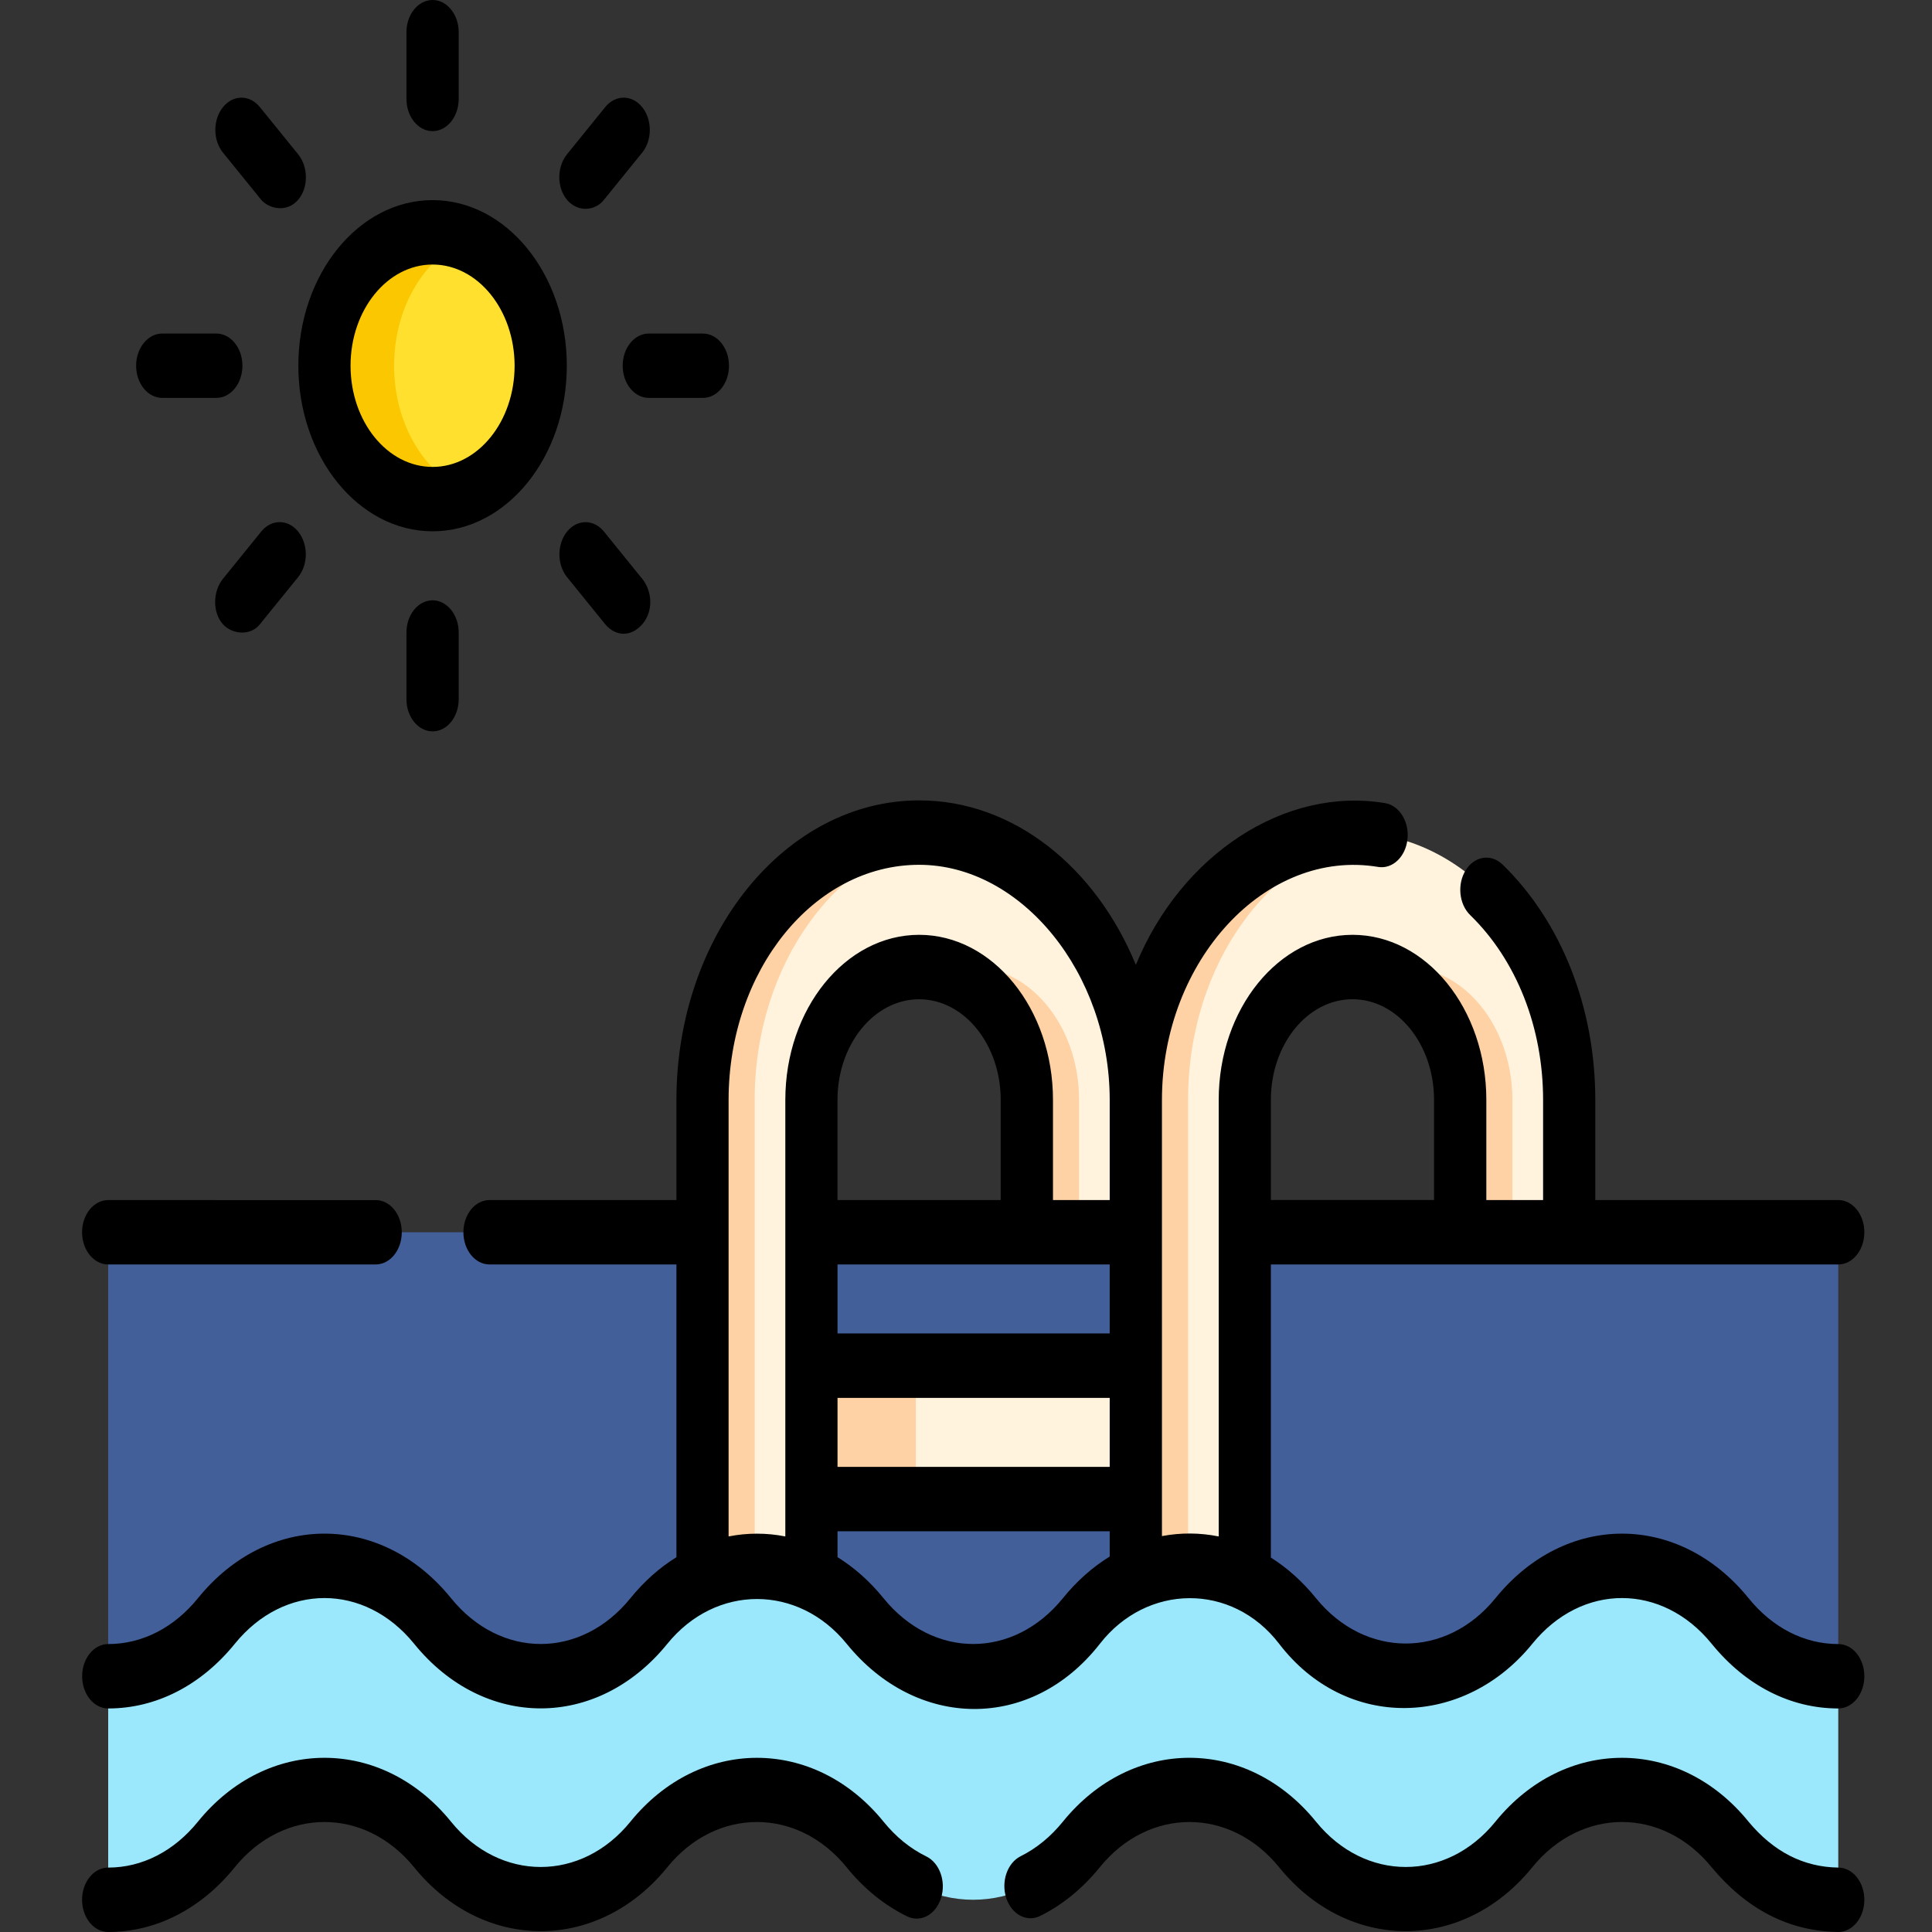
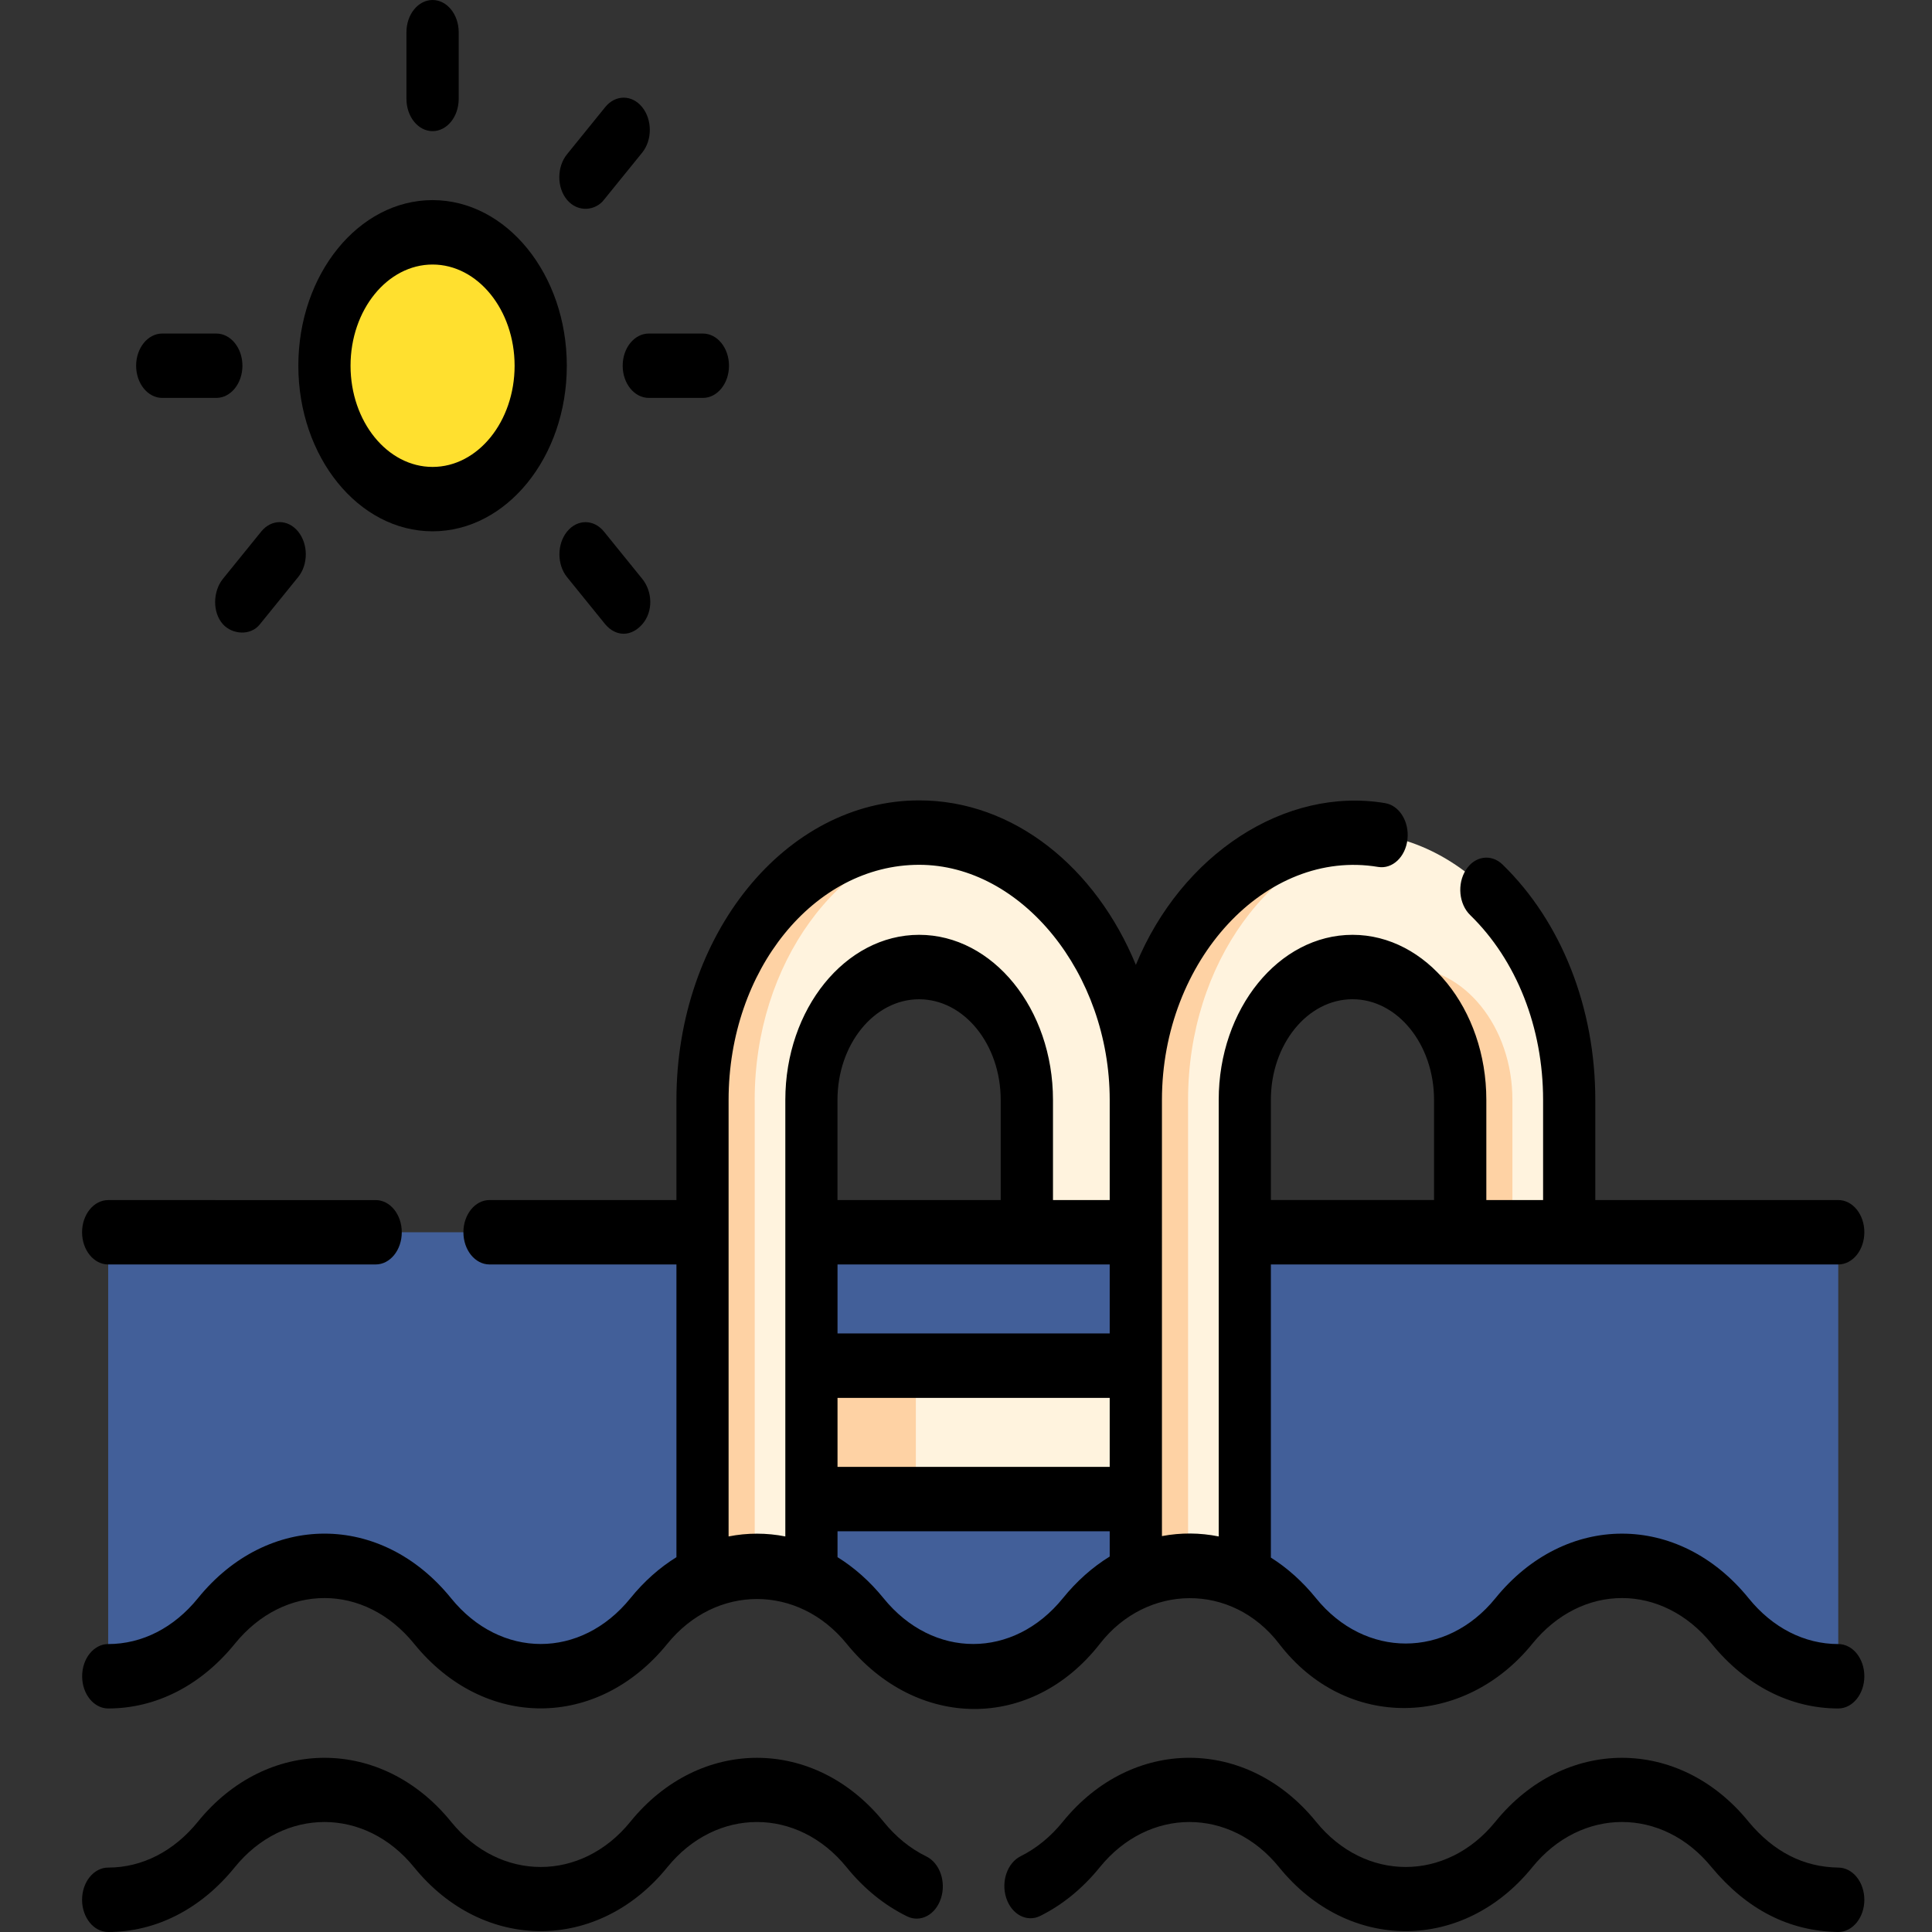
<svg xmlns="http://www.w3.org/2000/svg" version="1.1" id="Layer_1" x="0px" y="0px" width="50px" height="50px" viewBox="0 0 50 50" enable-background="new 0 0 50 50" xml:space="preserve">
  <rect x="0" y="0" width="50" height="50" fill="#333333" stroke="none" />
  <g>
    <ellipse fill="#FFE02F" cx="11.195" cy="9.465" rx="2.798" ry="3.452" />
-     <path fill="#FBC700" d="M10.199,9.464c0-1.518,0.793-2.807,1.897-3.27c-0.282-0.118-0.585-0.182-0.901-0.182   c-1.545,0-2.798,1.545-2.798,3.452c0,1.907,1.253,3.452,2.798,3.452c0.315,0,0.619-0.064,0.901-0.183   C10.992,12.271,10.199,10.982,10.199,9.464L10.199,9.464z" />
    <path fill="#425F99" d="M2.8,43.381c1.013,0,2.026-0.477,2.798-1.43h0c1.545-1.906,4.051-1.906,5.596,0l0,0   c1.545,1.907,4.051,1.907,5.597,0l0,0c1.546-1.906,4.051-1.906,5.596,0l0,0c1.546,1.907,4.052,1.907,5.598,0l0,0   c1.545-1.906,4.051-1.906,5.596,0c1.546,1.907,4.052,1.907,5.597,0c1.546-1.906,4.052-1.906,5.597,0l0,0   c0.773,0.954,1.786,1.43,2.799,1.43V31.891H2.8V43.381z" />
-     <path fill="#9BE8FD" d="M2.8,49.166c1.013,0,2.026-0.477,2.798-1.43h0c1.545-1.907,4.051-1.907,5.596,0l0,0   c1.545,1.906,4.051,1.906,5.597,0l0,0c1.546-1.907,4.051-1.907,5.596,0l0,0c1.546,1.906,4.052,1.906,5.598,0l0,0   c1.545-1.907,4.051-1.907,5.596,0c1.546,1.906,4.052,1.906,5.597,0c1.546-1.907,4.052-1.907,5.597,0l0,0   c0.773,0.953,1.786,1.43,2.799,1.43v-5.784c-1.013,0-2.025-0.477-2.799-1.43l0,0c-1.545-1.906-4.051-1.906-5.597,0   c-1.545,1.907-4.051,1.907-5.597,0c-1.545-1.906-4.051-1.906-5.596,0l0,0c-1.546,1.907-4.052,1.907-5.598,0l0,0   c-1.545-1.906-4.05-1.906-5.596,0l0,0c-1.545,1.907-4.051,1.907-5.597,0l0,0c-1.545-1.906-4.051-1.906-5.596,0h0   c-0.772,0.954-1.786,1.43-2.798,1.43V49.166L2.8,49.166z" />
    <path fill="#FFF3DE" d="M23.787,21.548c-3.092,0-5.607,3.103-5.607,6.918v12.376H21V28.466c0-1.896,1.25-3.44,2.787-3.44   s2.788,1.543,2.788,3.44v3.425h2.819v-3.425C29.395,24.65,26.879,21.548,23.787,21.548L23.787,21.548z" />
    <g>
      <path fill="#FED2A4" d="M19.531,28.466c0-3.533,2.157-6.455,4.932-6.868c-0.222-0.033-0.447-0.05-0.676-0.05    c-3.092,0-5.607,3.103-5.607,6.918v12.376h1.352V28.466z" />
-       <path fill="#FED2A4" d="M25.139,25.026c-0.232,0-0.459,0.036-0.676,0.102c1.212,0.374,2.112,1.728,2.112,3.338v3.425h1.351v-3.425    C27.926,26.569,26.676,25.026,25.139,25.026z" />
    </g>
    <path fill="#FFF3DE" d="M35.002,21.548c-3.092,0-5.607,3.103-5.607,6.919v12.377l2.82-0.001V28.466c0-1.896,1.25-3.44,2.787-3.44   s2.788,1.543,2.788,3.44v3.438h2.819v-3.438C40.609,24.65,38.094,21.548,35.002,21.548L35.002,21.548z" />
    <g>
      <path fill="#FED2A4" d="M35.678,21.598c-0.222-0.033-0.447-0.05-0.676-0.05c-3.092,0-5.607,3.103-5.607,6.917v12.377l1.352,0    V28.466C30.746,24.933,32.903,22.011,35.678,21.598L35.678,21.598z" />
      <path fill="#FED2A4" d="M36.354,25.026c-0.233,0-0.46,0.036-0.676,0.102c1.211,0.374,2.112,1.728,2.112,3.338v3.438h1.351v-3.438    C39.141,26.569,37.891,25.026,36.354,25.026z" />
    </g>
    <path fill="#FFF3DE" d="M21,35.343h8.395v3.452H21V35.343z" />
    <path fill="#FED2A4" d="M21,35.343h2.702v3.452H21V35.343z" />
    <g>
      <g>
        <path d="M2.8,32.724h6.923c0.373,0,0.675-0.373,0.675-0.833s-0.302-0.833-0.675-0.833H2.8c-0.373,0-0.676,0.373-0.676,0.833     S2.427,32.724,2.8,32.724z" />
        <path d="M47.573,48.333c-0.9-0.014-1.674-0.41-2.32-1.187c-1.788-2.205-4.765-2.205-6.553,0c-1.266,1.562-3.375,1.562-4.641,0     c-1.788-2.205-4.765-2.206-6.553,0c-0.315,0.389-0.683,0.689-1.09,0.892c-0.347,0.172-0.514,0.658-0.374,1.084     s0.533,0.634,0.879,0.462c0.577-0.287,1.095-0.71,1.541-1.259c1.266-1.562,3.375-1.562,4.642,0c1.786,2.204,4.765,2.204,6.551,0     c1.267-1.562,3.375-1.563,4.642,0c0.913,1.096,2.005,1.655,3.276,1.675c0.373,0,0.676-0.374,0.676-0.833     C48.249,48.706,47.946,48.333,47.573,48.333z" />
        <path d="M23.975,48.045c-0.417-0.203-0.79-0.506-1.108-0.899c-1.788-2.205-4.765-2.205-6.553,0c-1.266,1.562-3.375,1.562-4.641,0     c-1.788-2.206-4.765-2.205-6.553,0.001c-0.62,0.765-1.444,1.186-2.32,1.186c-0.373,0-0.676,0.373-0.676,0.833     C2.124,49.626,2.427,50,2.8,50c1.238,0,2.401-0.595,3.275-1.675c1.267-1.562,3.375-1.562,4.642,0     c1.788,2.204,4.765,2.204,6.552,0c1.266-1.562,3.375-1.562,4.641,0c0.45,0.555,0.977,0.982,1.565,1.27     c0.347,0.17,0.74-0.04,0.877-0.468C24.491,48.699,24.321,48.216,23.975,48.045L23.975,48.045z" />
        <path d="M33.104,42.541c1.739,2.269,4.798,2.165,6.552,0c1.28-1.578,3.361-1.578,4.642,0c0.875,1.079,2.038,1.674,3.276,1.674     c0.373,0,0.675-0.374,0.675-0.834c0-0.46-0.302-0.833-0.675-0.833c-0.877,0-1.701-0.421-2.32-1.186     c-1.808-2.229-4.746-2.228-6.553,0c-1.266,1.563-3.375,1.563-4.642,0c-0.348-0.43-0.742-0.783-1.169-1.052v-7.586h14.684     c0.373,0,0.675-0.373,0.675-0.834c0-0.46-0.302-0.833-0.675-0.833h-6.288v-2.593c0-2.387-0.875-4.606-2.4-6.09     c-0.294-0.284-0.719-0.223-0.949,0.139c-0.231,0.361-0.181,0.886,0.112,1.17c1.198,1.166,1.886,2.908,1.886,4.781v2.593h-1.469     v-2.593c0-2.355-1.554-4.271-3.462-4.271c-1.911,0-3.464,1.917-3.464,4.271v11.299c-0.489-0.098-0.979-0.101-1.469-0.009V28.466     c0-3.612,2.693-6.515,5.594-6.03c0.37,0.062,0.71-0.258,0.76-0.714c0.05-0.457-0.209-0.876-0.578-0.937     c-2.583-0.433-5.271,1.317-6.451,4.186c-1.037-2.523-3.161-4.257-5.607-4.257c-3.464,0-6.283,3.478-6.283,7.752v2.591h-4.837     c-0.373,0-0.676,0.373-0.676,0.833c0,0.461,0.303,0.834,0.676,0.834h4.837V40.3c-0.43,0.266-0.833,0.62-1.191,1.062     c-1.279,1.579-3.361,1.579-4.641,0c-1.806-2.229-4.746-2.229-6.552,0c-0.62,0.765-1.444,1.186-2.321,1.186     c-0.373,0-0.675,0.374-0.675,0.833c0,0.46,0.302,0.834,0.675,0.834c1.237,0,2.401-0.595,3.276-1.674     c1.279-1.578,3.361-1.578,4.641,0c1.807,2.229,4.746,2.229,6.553,0c1.252-1.545,3.388-1.545,4.641,0     c1.807,2.229,4.781,2.271,6.553,0C29.676,40.985,31.883,40.949,33.104,42.541L33.104,42.541z M35.003,25.86     c1.164,0,2.11,1.168,2.11,2.605v2.591H32.89v-2.591C32.89,27.028,33.837,25.86,35.003,25.86L35.003,25.86z M25.899,31.057h-4.225     v-2.591c0-1.438,0.948-2.605,2.112-2.605c1.165,0,2.112,1.168,2.112,2.605V31.057L25.899,31.057z M21.675,32.724h7.044v1.785     h-7.044V32.724z M21.675,36.177h7.044v1.785h-7.044V36.177z M18.856,39.763V28.466c0-3.355,2.212-6.085,4.931-6.085     c2.651,0,4.932,2.813,4.932,6.085v2.591h-1.468v-2.591c0-2.356-1.555-4.273-3.464-4.273s-3.463,1.917-3.463,4.273v11.297     C19.838,39.667,19.341,39.667,18.856,39.763L18.856,39.763z M22.866,41.362c-0.358-0.442-0.762-0.796-1.191-1.063v-0.67h7.044     v0.654c-0.443,0.273-0.852,0.634-1.212,1.079C26.228,42.941,24.146,42.941,22.866,41.362z" />
      </g>
      <g>
        <path d="M11.195,13.75c-1.916,0-3.474-1.923-3.474-4.286c0-2.363,1.558-4.285,3.474-4.285c1.916,0,3.474,1.922,3.474,4.285     C14.669,11.828,13.111,13.75,11.195,13.75L11.195,13.75z M11.195,6.846c-1.17,0-2.123,1.175-2.123,2.619     c0,1.444,0.952,2.619,2.123,2.619s2.123-1.175,2.123-2.619C13.317,8.021,12.365,6.846,11.195,6.846z" />
      </g>
      <g>
        <g>
          <path d="M11.195,3.394c-0.373,0-0.676-0.374-0.676-0.834V0.833c0-0.46,0.303-0.833,0.676-0.833s0.676,0.374,0.676,0.833V2.56      C11.871,3.021,11.568,3.394,11.195,3.394z" />
        </g>
        <g>
-           <path d="M11.195,18.928c-0.373,0-0.676-0.373-0.676-0.833V16.37c0-0.461,0.303-0.834,0.676-0.834s0.676,0.374,0.676,0.834v1.726      C11.871,18.556,11.568,18.928,11.195,18.928z" />
-         </g>
+           </g>
      </g>
      <g>
        <g>
-           <path d="M6.76,5.171l-0.989-1.22c-0.264-0.325-0.264-0.853,0-1.179c0.264-0.326,0.691-0.326,0.955,0l0.99,1.221      c0.264,0.325,0.271,0.861,0,1.178C7.432,5.504,6.974,5.414,6.76,5.171z" />
-         </g>
+           </g>
        <g>
          <path d="M15.664,16.157l-0.989-1.221c-0.263-0.325-0.263-0.853,0-1.178c0.264-0.326,0.692-0.326,0.956,0l0.989,1.221      c0.264,0.325,0.294,0.843,0,1.179C16.331,16.486,15.938,16.479,15.664,16.157z" />
        </g>
      </g>
      <g>
        <g>
          <path d="M5.598,10.298H4.199c-0.373,0-0.676-0.373-0.676-0.833c0-0.46,0.303-0.833,0.676-0.833h1.399      c0.373,0,0.676,0.373,0.676,0.833C6.274,9.925,5.971,10.298,5.598,10.298z" />
        </g>
        <g>
          <path d="M18.19,10.298h-1.399c-0.374,0-0.676-0.373-0.676-0.833c0-0.46,0.302-0.833,0.676-0.833h1.399      c0.374,0,0.676,0.373,0.676,0.833C18.867,9.925,18.564,10.298,18.19,10.298z" />
        </g>
      </g>
      <g>
        <g>
          <path d="M5.771,16.157c-0.278-0.308-0.264-0.854,0-1.179l0.989-1.221c0.264-0.326,0.691-0.326,0.956,0      c0.264,0.326,0.264,0.854,0,1.178l-0.99,1.221C6.488,16.462,6.009,16.421,5.771,16.157z" />
        </g>
        <g>
          <path d="M14.674,5.171c-0.268-0.32-0.263-0.854,0-1.178l0.989-1.221c0.264-0.326,0.692-0.326,0.956,0      c0.264,0.326,0.264,0.854,0,1.179l-0.989,1.22C15.419,5.448,14.961,5.513,14.674,5.171z" />
        </g>
      </g>
    </g>
  </g>
</svg>